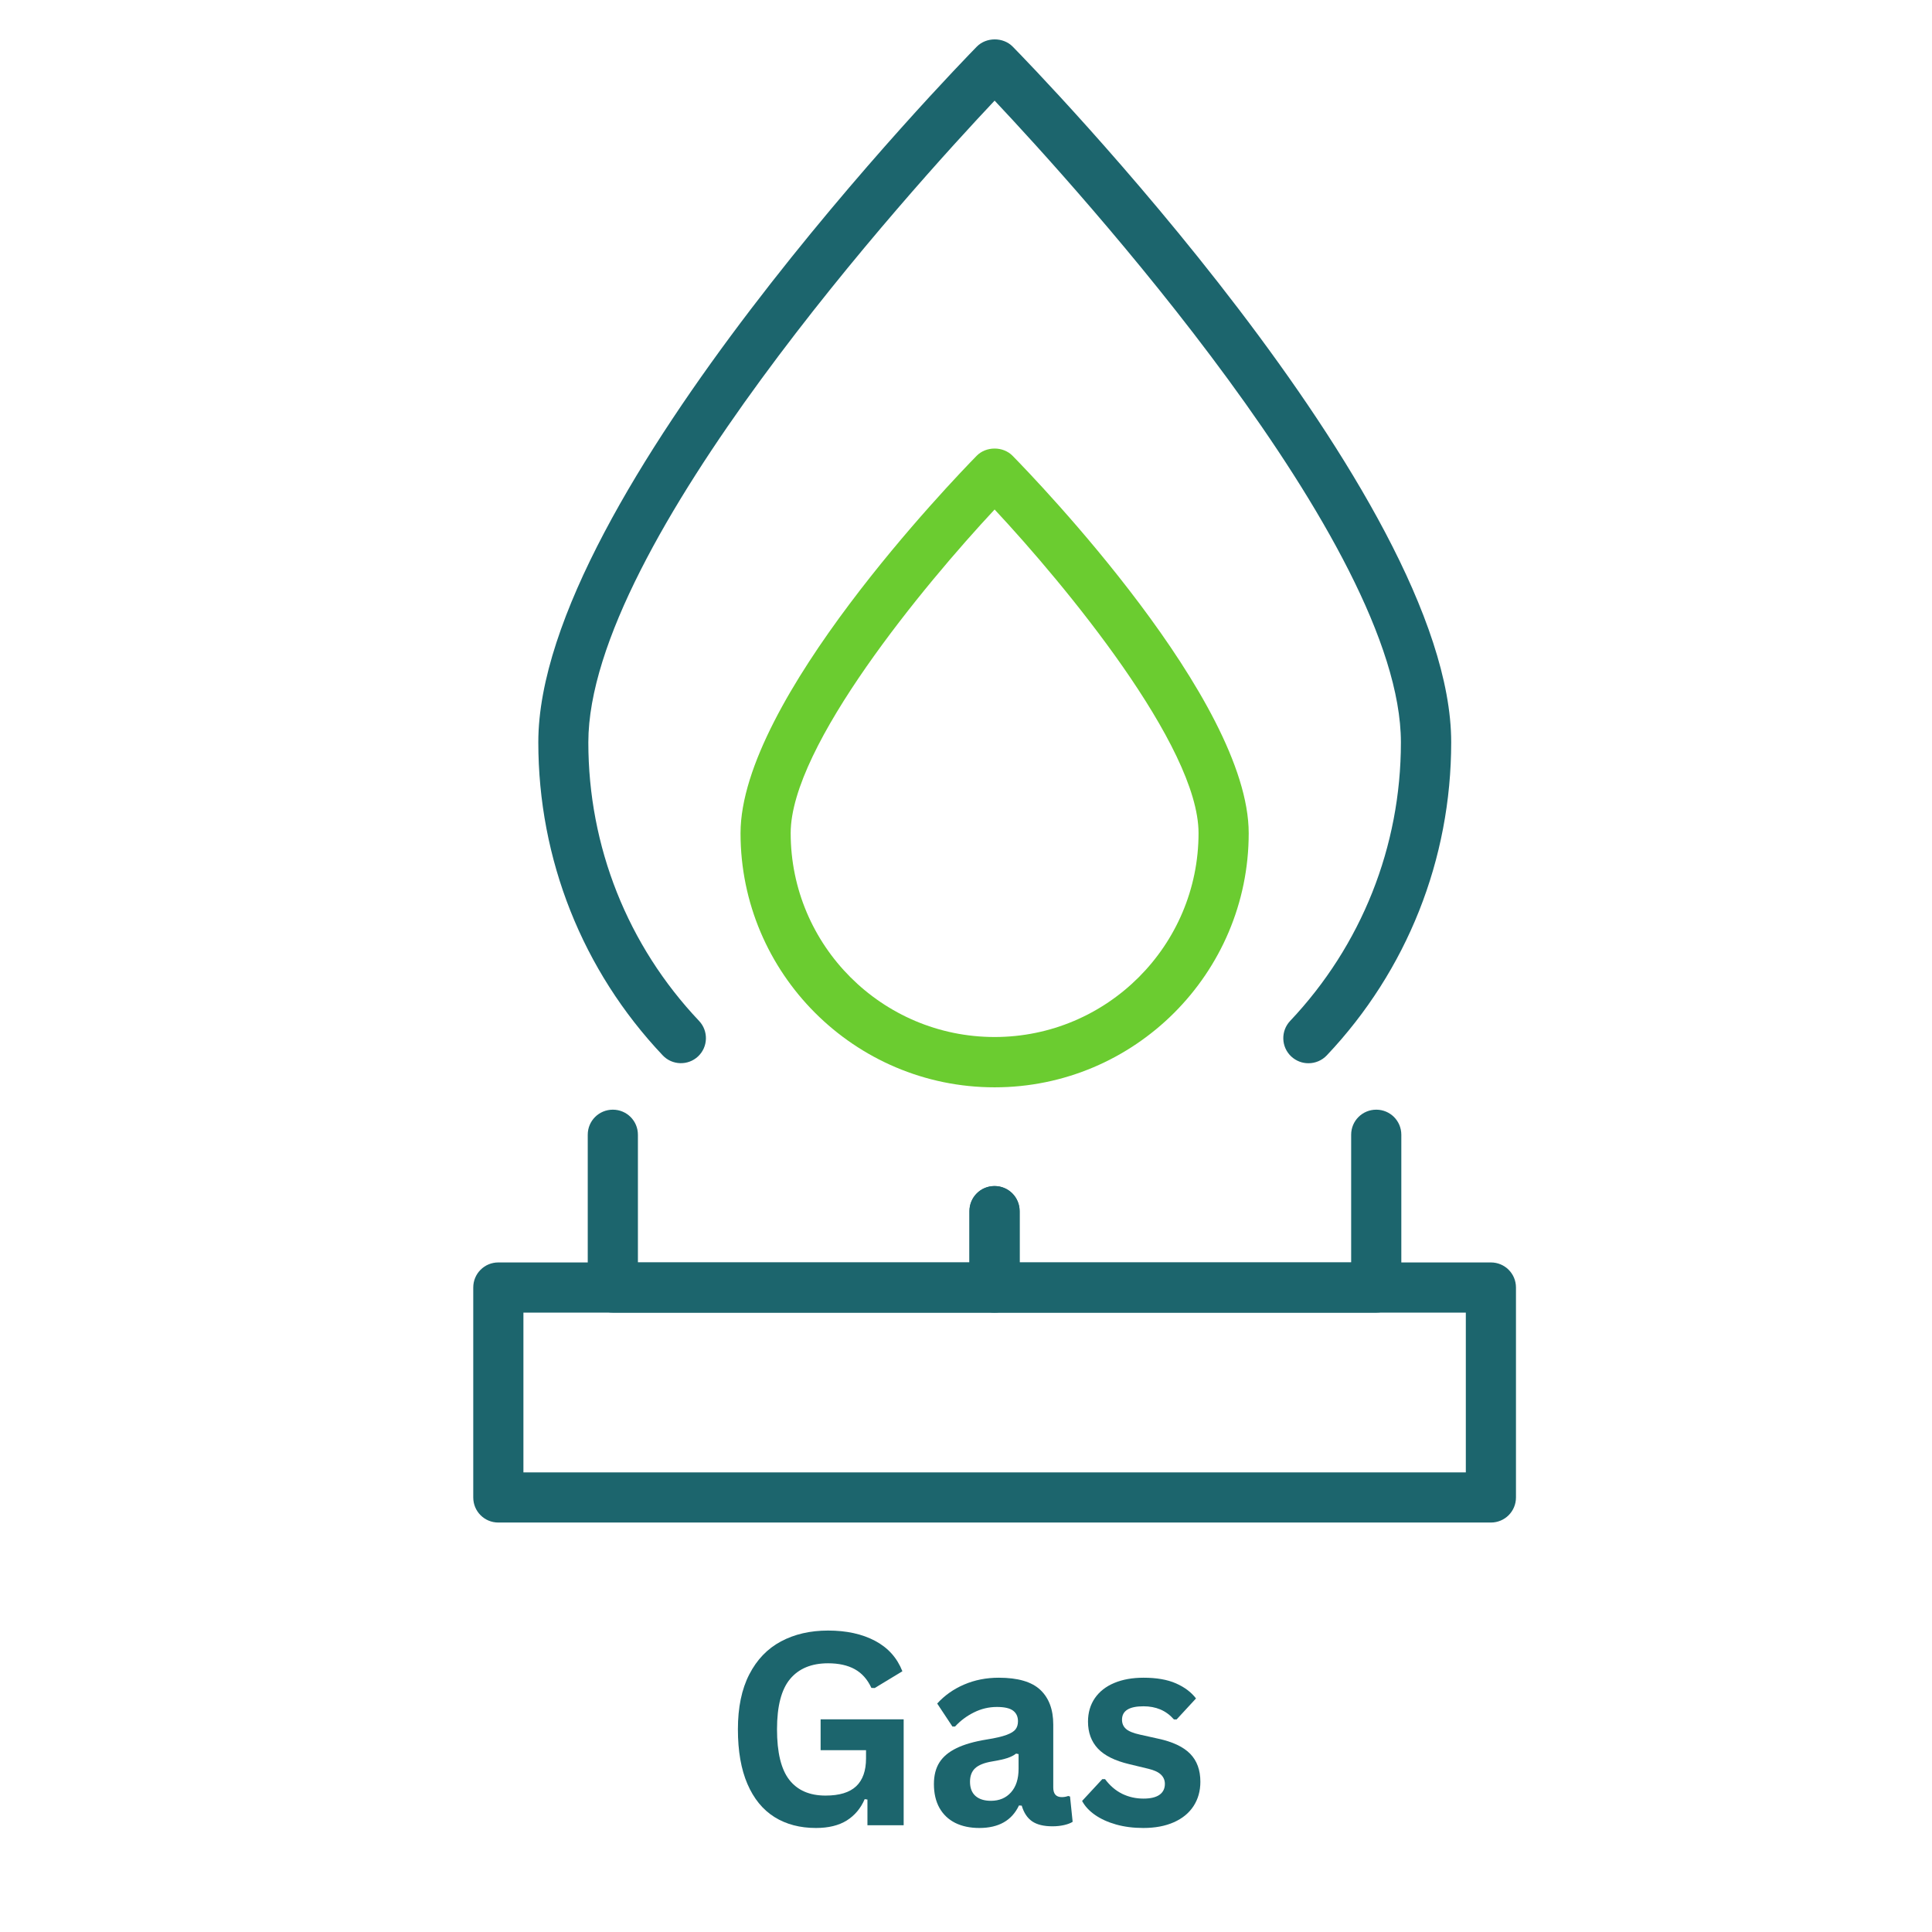
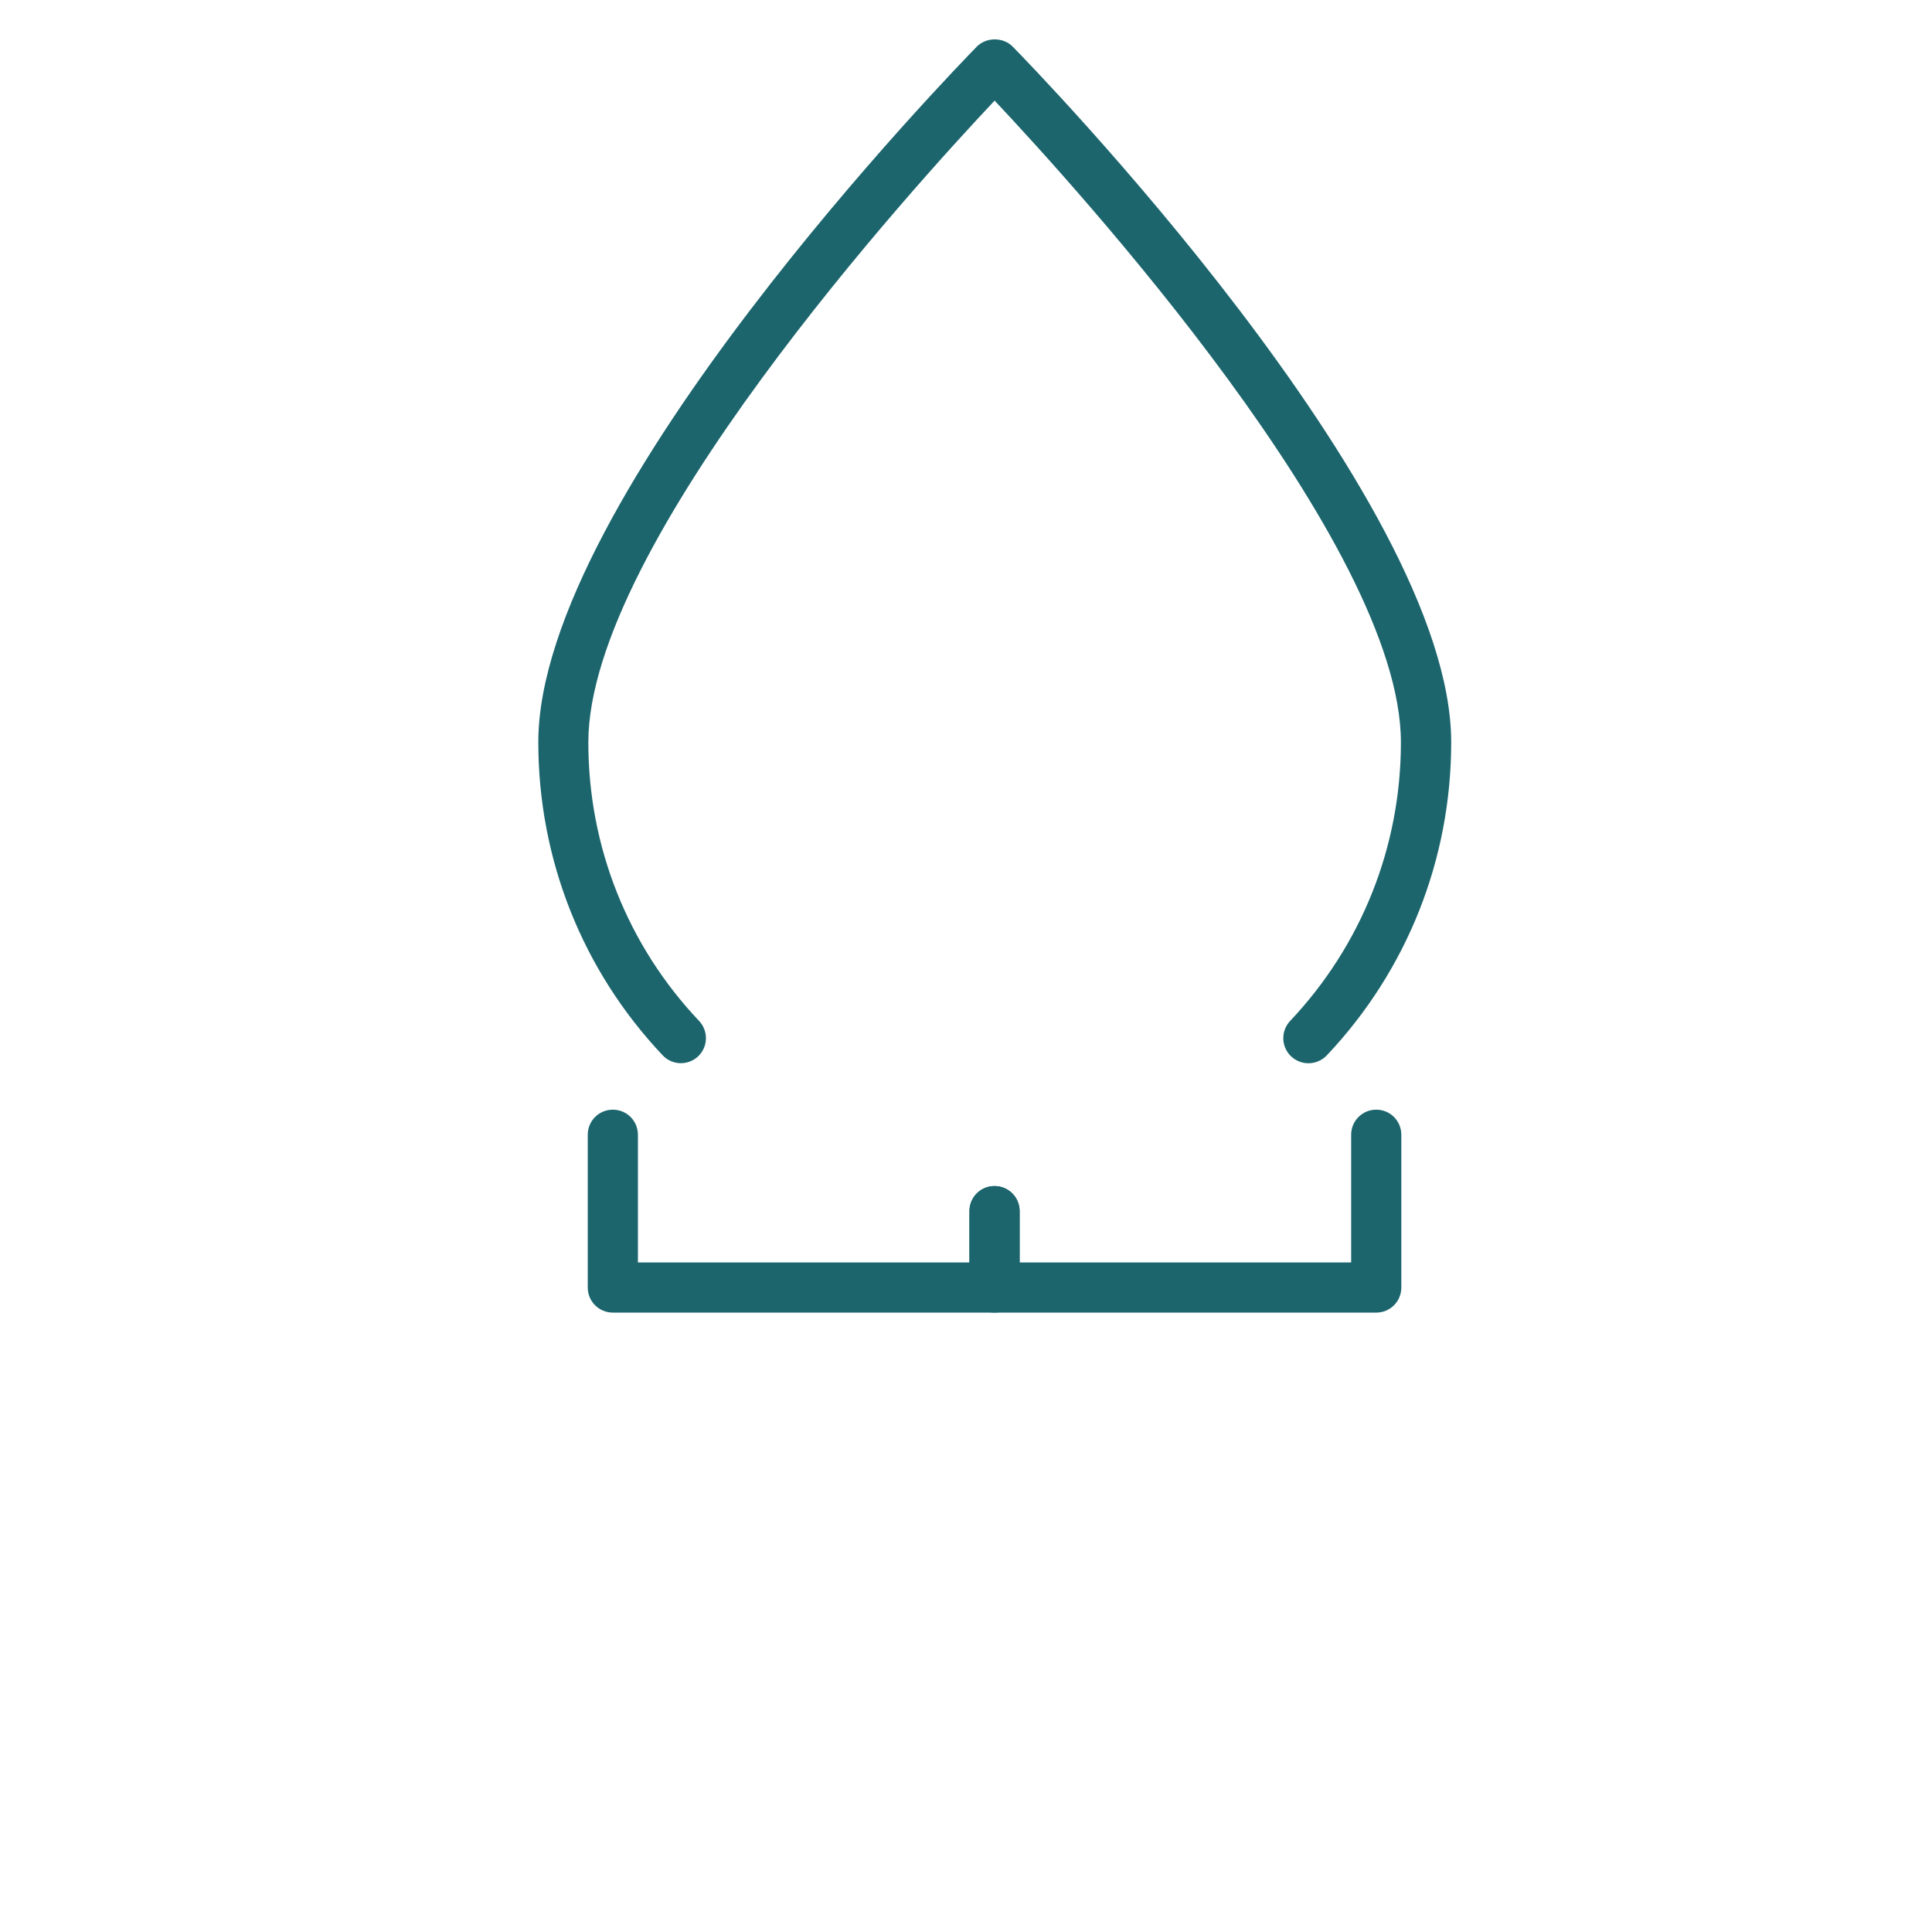
<svg xmlns="http://www.w3.org/2000/svg" version="1.0" preserveAspectRatio="xMidYMid meet" height="600" viewBox="0 0 450 450" zoomAndPan="magnify" width="600">
  <defs>
    <g />
    <clipPath id="c88b011cca">
-       <rect height="85" y="0" width="115" x="0" />
-     </clipPath>
+       </clipPath>
  </defs>
  <path fill-rule="nonzero" fill-opacity="1" d="M 304.73 247.648 C 303.297 247.648 301.863 247.113 300.727 246.047 C 298.391 243.844 298.289 240.141 300.492 237.801 C 317.117 220.211 326.297 197.18 326.297 172.914 C 326.297 126.715 250.457 43.398 231.664 23.438 C 212.871 43.367 137.035 126.715 137.035 172.914 C 137.035 197.18 146.18 220.211 162.836 237.801 C 165.039 240.141 164.938 243.844 162.602 246.047 C 160.266 248.25 156.562 248.148 154.359 245.812 C 135.664 226.051 125.383 200.148 125.383 172.879 C 125.383 115.668 223.352 15.129 227.523 10.855 C 229.727 8.617 233.668 8.617 235.871 10.855 C 240.043 15.094 338.012 115.633 338.012 172.879 C 338.012 200.148 327.73 226.051 309.039 245.812 C 307.902 247.016 306.336 247.648 304.797 247.648 Z M 304.73 247.648" fill="#1c656d" />
-   <path fill-rule="nonzero" fill-opacity="1" d="M 231.664 253.258 C 199.02 253.258 172.484 226.688 172.484 194.074 C 172.484 163.133 221.883 111.895 227.492 106.152 C 229.695 103.918 233.633 103.918 235.836 106.152 C 241.477 111.895 290.848 163.133 290.848 194.074 C 290.848 226.719 264.277 253.258 231.664 253.258 Z M 231.664 118.672 C 215.344 136.16 184.164 173.746 184.164 194.043 C 184.164 220.246 205.461 241.539 231.664 241.539 C 257.867 241.539 279.164 220.246 279.164 194.043 C 279.164 173.746 247.988 136.16 231.664 118.672 Z M 231.664 118.672" fill="#6bcc30" />
  <path fill-rule="nonzero" fill-opacity="1" d="M 231.664 305.73 L 142.742 305.73 C 139.504 305.73 136.898 303.125 136.898 299.887 L 136.898 264.305 C 136.898 261.066 139.504 258.465 142.742 258.465 C 145.98 258.465 148.582 261.066 148.582 264.305 L 148.582 294.047 L 225.824 294.047 L 225.824 282.098 C 225.824 278.859 228.426 276.254 231.664 276.254 C 234.902 276.254 237.504 278.859 237.504 282.098 L 237.504 299.887 C 237.504 303.125 234.902 305.73 231.664 305.73 Z M 231.664 305.73" fill="#1c656d" />
-   <path fill-rule="nonzero" fill-opacity="1" d="M 320.555 305.73 L 231.633 305.73 C 228.395 305.73 225.789 303.125 225.789 299.887 L 225.789 282.098 C 225.789 278.859 228.395 276.254 231.633 276.254 C 234.867 276.254 237.473 278.859 237.473 282.098 L 237.473 294.047 L 314.711 294.047 L 314.711 264.305 C 314.711 261.066 317.316 258.465 320.555 258.465 C 323.793 258.465 326.395 261.066 326.395 264.305 L 326.395 299.887 C 326.395 303.125 323.793 305.73 320.555 305.73 Z M 320.555 305.73" fill="#1c656d" />
-   <path fill-rule="nonzero" fill-opacity="1" d="M 347.258 354.629 L 116.07 354.629 C 112.832 354.629 110.23 352.027 110.23 348.789 L 110.23 299.887 C 110.23 296.648 112.832 294.047 116.07 294.047 L 347.258 294.047 C 350.496 294.047 353.098 296.648 353.098 299.887 L 353.098 348.789 C 353.098 352.027 350.496 354.629 347.258 354.629 Z M 121.914 342.949 L 341.418 342.949 L 341.418 305.73 L 121.914 305.73 Z M 121.914 342.949" fill="#1c656d" />
+   <path fill-rule="nonzero" fill-opacity="1" d="M 320.555 305.73 L 231.633 305.73 C 228.395 305.73 225.789 303.125 225.789 299.887 L 225.789 282.098 C 225.789 278.859 228.395 276.254 231.633 276.254 C 234.867 276.254 237.473 278.859 237.473 282.098 L 237.473 294.047 L 314.711 294.047 L 314.711 264.305 C 314.711 261.066 317.316 258.465 320.555 258.465 C 323.793 258.465 326.395 261.066 326.395 264.305 L 326.395 299.887 C 326.395 303.125 323.793 305.73 320.555 305.73 M 320.555 305.73" fill="#1c656d" />
  <g transform="matrix(1, 0, 0, 1, 168, 361)">
    <g clip-path="url(#c88b011cca)">
      <g fill-opacity="1" fill="#1c656d">
        <g transform="translate(0.356, 64.131)">
          <g>
-             <path d="M 21.703 0.641 C 17.973 0.641 14.75 -0.207 12.031 -1.906 C 9.312 -3.613 7.211 -6.18 5.734 -9.609 C 4.254 -13.047 3.516 -17.289 3.516 -22.344 C 3.516 -27.438 4.398 -31.703 6.172 -35.141 C 7.941 -38.578 10.398 -41.133 13.547 -42.812 C 16.703 -44.5 20.359 -45.344 24.516 -45.344 C 28.797 -45.344 32.441 -44.547 35.453 -42.953 C 38.473 -41.359 40.598 -38.992 41.828 -35.859 L 35.375 -31.953 L 34.609 -31.984 C 33.691 -33.973 32.398 -35.426 30.734 -36.344 C 29.078 -37.258 27.004 -37.719 24.516 -37.719 C 20.66 -37.719 17.711 -36.5 15.672 -34.062 C 13.641 -31.633 12.625 -27.727 12.625 -22.344 C 12.625 -16.945 13.578 -13.023 15.484 -10.578 C 17.391 -8.129 20.207 -6.906 23.938 -6.906 C 27.156 -6.906 29.531 -7.629 31.062 -9.078 C 32.594 -10.523 33.359 -12.688 33.359 -15.562 L 33.359 -17.484 L 22.781 -17.484 L 22.781 -24.672 L 42.125 -24.672 L 42.125 0 L 33.688 0 L 33.688 -5.984 L 33.047 -6.078 C 32.129 -3.941 30.738 -2.285 28.875 -1.109 C 27.008 0.055 24.617 0.641 21.703 0.641 Z M 21.703 0.641" />
-           </g>
+             </g>
        </g>
      </g>
      <g fill-opacity="1" fill="#1c656d">
        <g transform="translate(46.965, 64.131)">
          <g>
-             <path d="M 13.141 0.641 C 10.984 0.641 9.109 0.242 7.516 -0.547 C 5.93 -1.348 4.707 -2.516 3.844 -4.047 C 2.988 -5.586 2.562 -7.438 2.562 -9.594 C 2.562 -11.594 2.988 -13.27 3.844 -14.625 C 4.707 -15.977 6.035 -17.086 7.828 -17.953 C 9.617 -18.828 11.961 -19.5 14.859 -19.969 C 16.879 -20.289 18.41 -20.645 19.453 -21.031 C 20.504 -21.414 21.211 -21.852 21.578 -22.344 C 21.953 -22.832 22.141 -23.457 22.141 -24.219 C 22.141 -25.289 21.758 -26.113 21 -26.688 C 20.25 -27.258 18.992 -27.547 17.234 -27.547 C 15.359 -27.547 13.578 -27.125 11.891 -26.281 C 10.203 -25.445 8.734 -24.348 7.484 -22.984 L 6.875 -22.984 L 3.328 -28.344 C 5.047 -30.238 7.133 -31.711 9.594 -32.766 C 12.062 -33.828 14.754 -34.359 17.672 -34.359 C 22.129 -34.359 25.359 -33.41 27.359 -31.516 C 29.359 -29.617 30.359 -26.93 30.359 -23.453 L 30.359 -8.797 C 30.359 -7.297 31.02 -6.547 32.344 -6.547 C 32.852 -6.547 33.352 -6.633 33.844 -6.812 L 34.266 -6.688 L 34.875 -0.797 C 34.406 -0.492 33.754 -0.242 32.922 -0.047 C 32.086 0.148 31.172 0.25 30.172 0.25 C 28.148 0.25 26.57 -0.133 25.438 -0.906 C 24.312 -1.688 23.504 -2.906 23.016 -4.562 L 22.375 -4.609 C 20.727 -1.109 17.648 0.641 13.141 0.641 Z M 15.828 -5.688 C 17.785 -5.688 19.348 -6.344 20.516 -7.656 C 21.691 -8.969 22.281 -10.797 22.281 -13.141 L 22.281 -16.562 L 21.703 -16.688 C 21.191 -16.281 20.523 -15.938 19.703 -15.656 C 18.879 -15.383 17.691 -15.117 16.141 -14.859 C 14.305 -14.555 12.984 -14.031 12.172 -13.281 C 11.367 -12.539 10.969 -11.488 10.969 -10.125 C 10.969 -8.676 11.395 -7.57 12.25 -6.812 C 13.113 -6.062 14.305 -5.688 15.828 -5.688 Z M 15.828 -5.688" />
-           </g>
+             </g>
        </g>
      </g>
      <g fill-opacity="1" fill="#1c656d">
        <g transform="translate(82.511, 64.131)">
          <g>
            <path d="M 15.781 0.641 C 13.469 0.641 11.352 0.367 9.438 -0.172 C 7.531 -0.711 5.895 -1.457 4.531 -2.406 C 3.176 -3.352 2.176 -4.438 1.531 -5.656 L 6.234 -10.734 L 6.875 -10.734 C 8 -9.223 9.32 -8.086 10.844 -7.328 C 12.375 -6.578 14.035 -6.203 15.828 -6.203 C 17.484 -6.203 18.727 -6.5 19.562 -7.094 C 20.395 -7.688 20.812 -8.531 20.812 -9.625 C 20.812 -10.477 20.508 -11.195 19.906 -11.781 C 19.312 -12.363 18.344 -12.816 17 -13.141 L 12.531 -14.219 C 9.188 -15.008 6.742 -16.223 5.203 -17.859 C 3.672 -19.504 2.906 -21.594 2.906 -24.125 C 2.906 -26.219 3.438 -28.039 4.5 -29.594 C 5.57 -31.145 7.082 -32.328 9.031 -33.141 C 10.977 -33.953 13.242 -34.359 15.828 -34.359 C 18.867 -34.359 21.383 -33.922 23.375 -33.047 C 25.375 -32.172 26.938 -31 28.062 -29.531 L 23.547 -24.641 L 22.922 -24.641 C 21.984 -25.703 20.926 -26.477 19.75 -26.969 C 18.582 -27.457 17.273 -27.703 15.828 -27.703 C 12.492 -27.703 10.828 -26.66 10.828 -24.578 C 10.828 -23.703 11.133 -22.988 11.75 -22.438 C 12.375 -21.883 13.473 -21.438 15.047 -21.094 L 19.203 -20.172 C 22.617 -19.441 25.117 -18.266 26.703 -16.641 C 28.285 -15.023 29.078 -12.852 29.078 -10.125 C 29.078 -7.977 28.547 -6.086 27.484 -4.453 C 26.422 -2.828 24.891 -1.57 22.891 -0.688 C 20.898 0.195 18.531 0.641 15.781 0.641 Z M 15.781 0.641" />
          </g>
        </g>
      </g>
    </g>
  </g>
</svg>